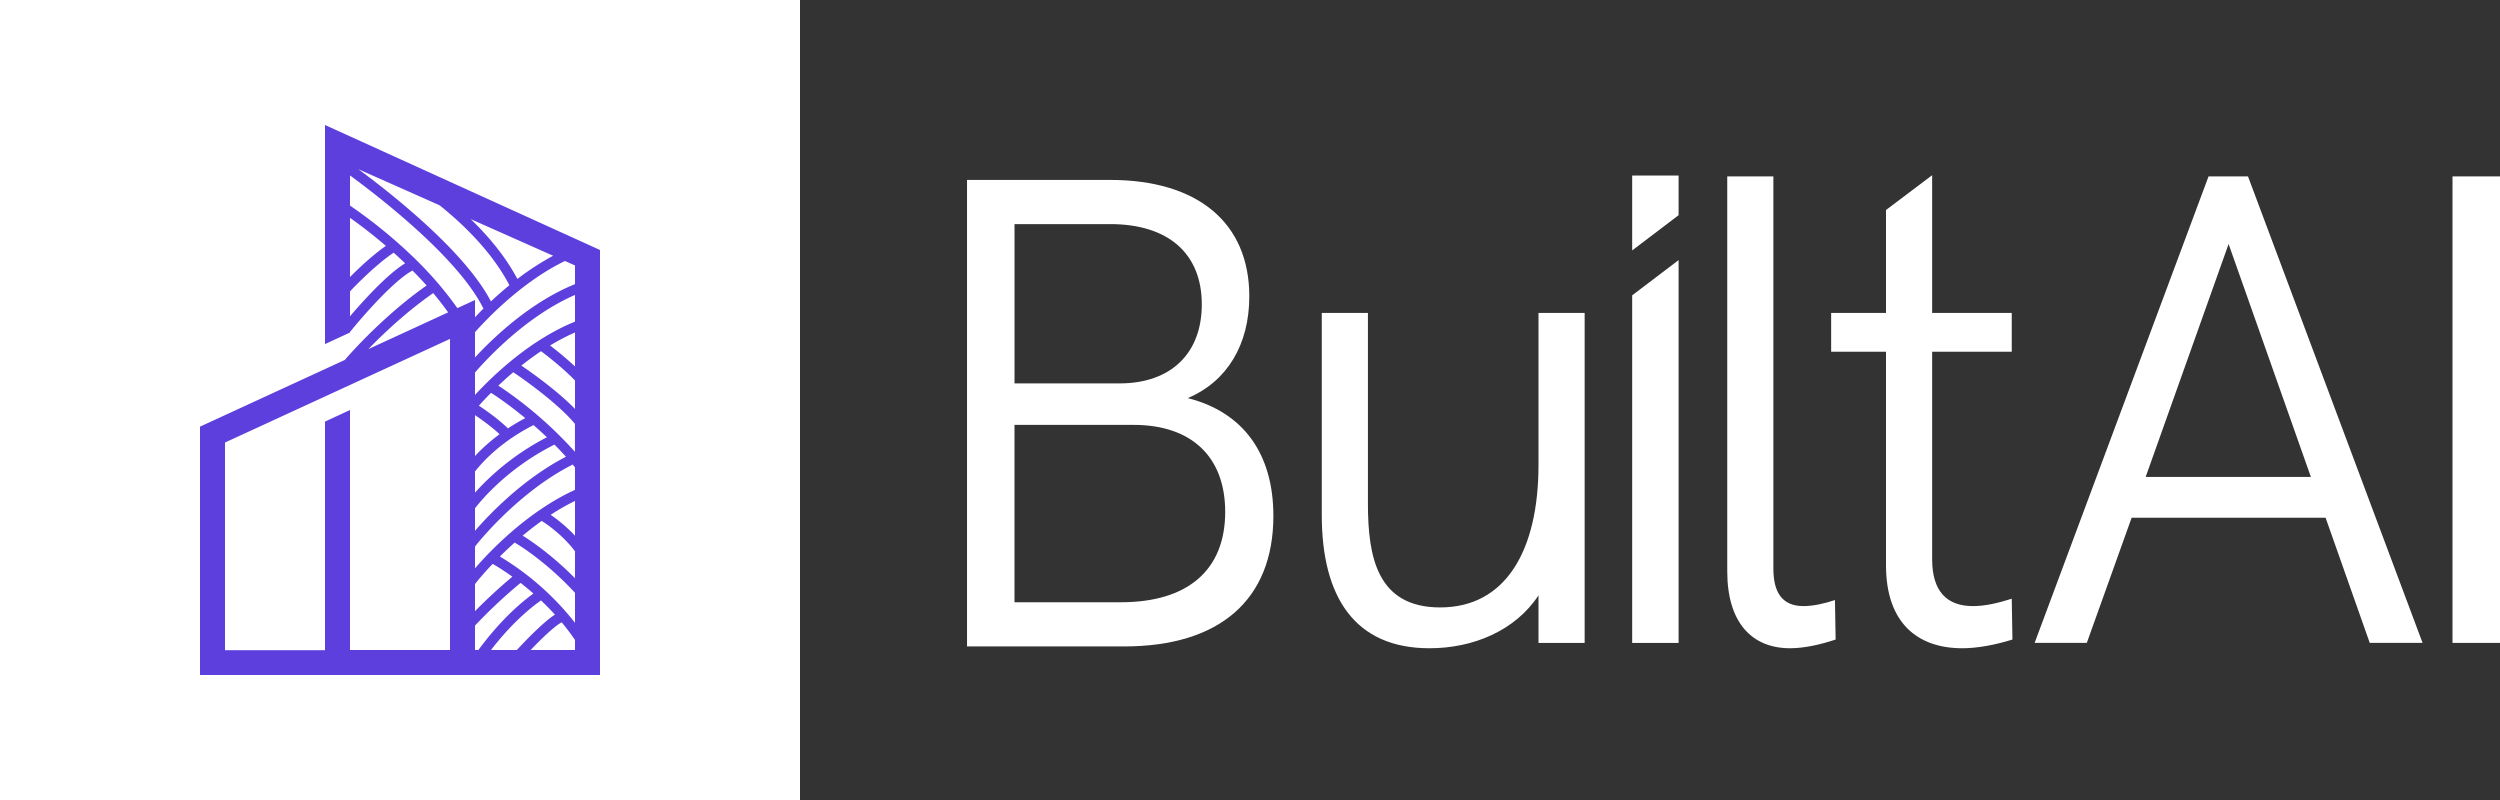
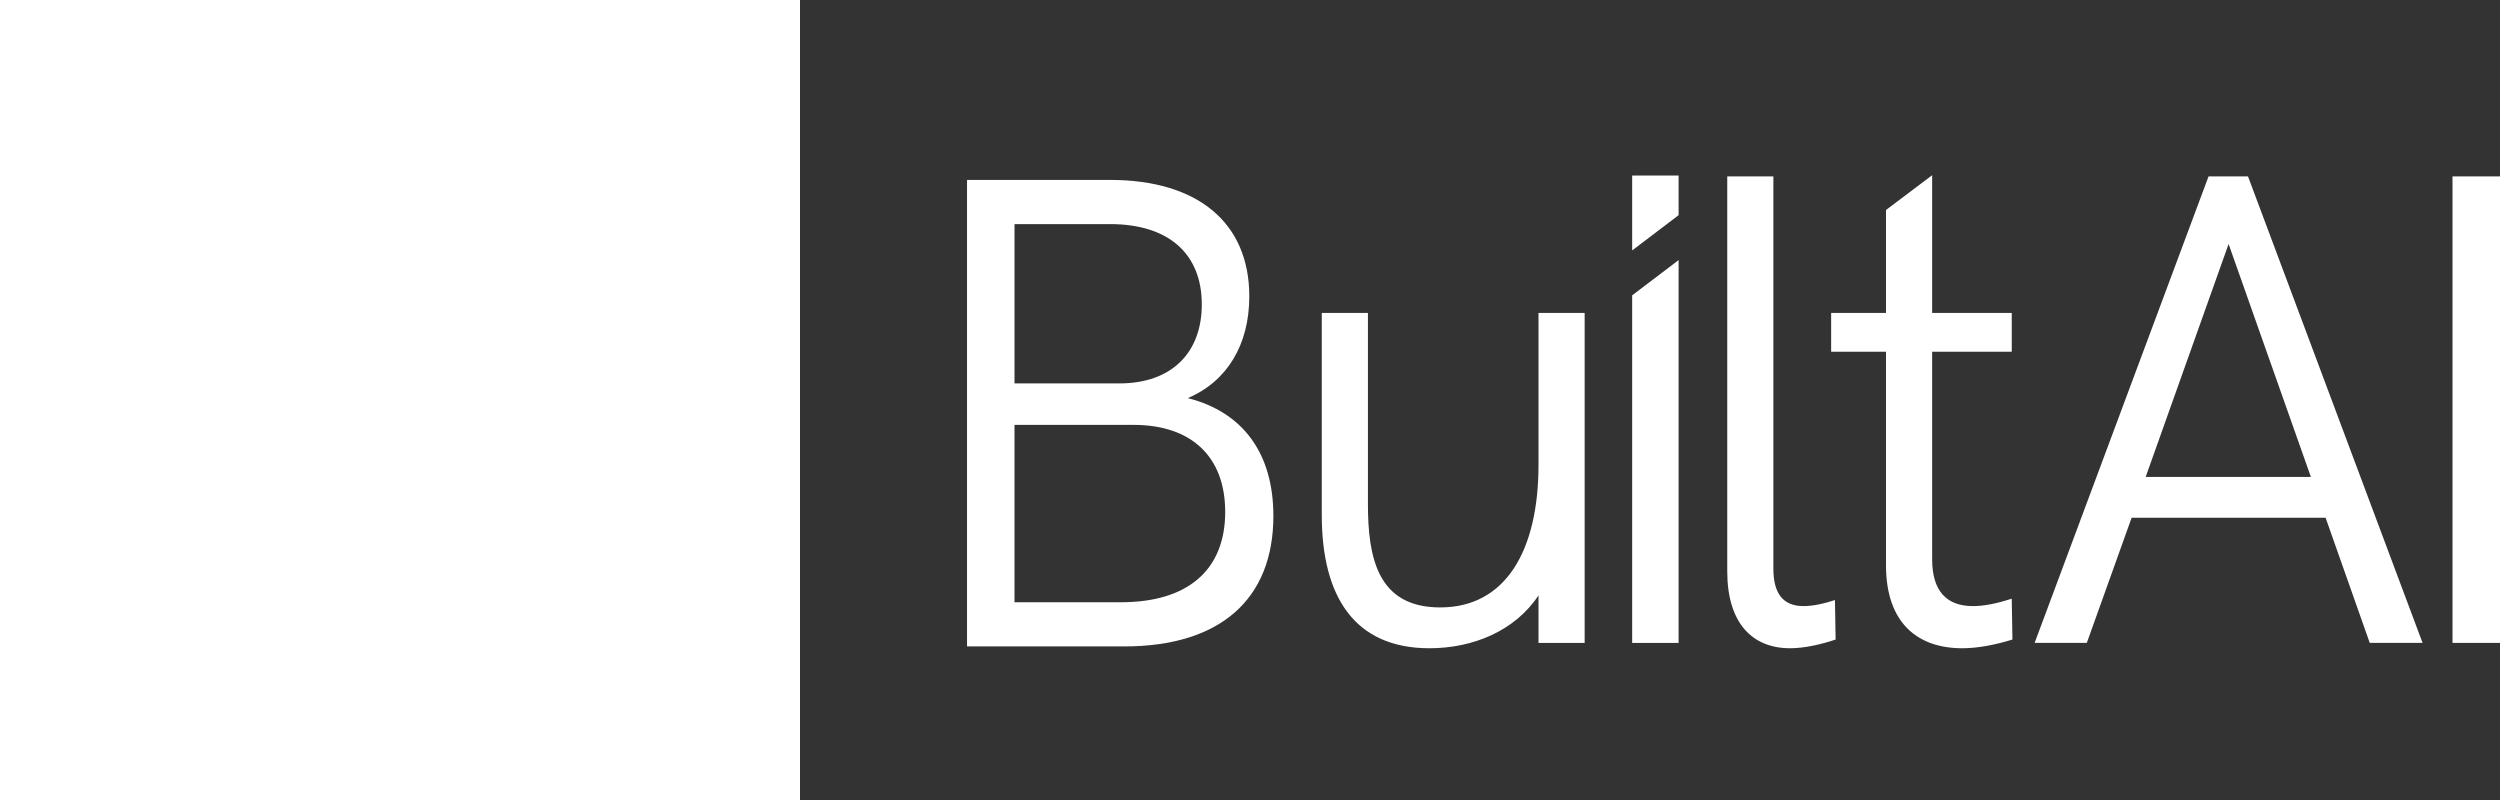
<svg xmlns="http://www.w3.org/2000/svg" width="100" height="32" fill="none">
  <rect width="100%" height="100%" fill="#333333" stroke="none" />
  <g clip-path="url(#a)">
    <path fill="#fff" fill-rule="evenodd" d="M47.51 15.925c1.579-.67 2.462-2.142 2.462-4.07 0-2.945-2.06-4.658-5.566-4.658h-5.725v18.66h6.287c3.826 0 5.967-1.874 5.967-5.22 0-2.49-1.204-4.15-3.425-4.713Zm-6.93-6.961h3.826c2.328 0 3.666 1.178 3.666 3.212 0 1.955-1.23 3.16-3.291 3.16h-4.2V8.963Zm4.254 15.126H40.58v-7.095h4.763c2.327 0 3.665 1.285 3.665 3.48 0 2.33-1.498 3.615-4.174 3.615Z" clip-rule="evenodd" />
-     <path fill="#fff" d="M57.607 24.297c2.622 0 3.933-2.275 3.933-5.702v-6.078h1.846v13.2H61.54v-1.902c-.937 1.42-2.622 2.115-4.361 2.115-2.997 0-4.308-2.061-4.308-5.327v-8.086h1.846v7.63c0 2.142.375 4.15 2.89 4.15Zm7.68 1.419h1.857V10.404l-1.857 1.409v13.903Zm1.857-17.109-1.857 1.41V7.021h1.857v1.585Zm4.996 15.637c-.884 0-1.205-.59-1.205-1.5V7.056H69.09v15.796c0 2.061.99 3.078 2.515 3.078.589 0 1.258-.16 1.82-.348l-.027-1.58c-.402.135-.857.242-1.258.242Zm5.146-1.874c0 1.285.589 1.874 1.632 1.874.455 0 .963-.107 1.552-.295l.027 1.633c-.696.215-1.392.348-2.007.348-1.766 0-3.05-.99-3.05-3.32v-8.54h-2.194v-1.553h2.194V8.4l1.846-1.392v5.51h3.184v1.552h-3.184v8.3Z" />
+     <path fill="#fff" d="M57.607 24.297c2.622 0 3.933-2.275 3.933-5.702v-6.078h1.846v13.2H61.54v-1.902c-.937 1.42-2.622 2.115-4.361 2.115-2.997 0-4.308-2.061-4.308-5.327v-8.086h1.846v7.63c0 2.142.375 4.15 2.89 4.15Zm7.68 1.419h1.857V10.404l-1.857 1.409v13.903Zm1.857-17.109-1.857 1.41V7.021h1.857v1.585Zm4.996 15.637c-.884 0-1.205-.59-1.205-1.5V7.056H69.09v15.796c0 2.061.99 3.078 2.515 3.078.589 0 1.258-.16 1.82-.348l-.027-1.58c-.402.135-.857.242-1.258.242Zm5.146-1.874c0 1.285.589 1.874 1.632 1.874.455 0 .963-.107 1.552-.295l.027 1.633c-.696.215-1.392.348-2.007.348-1.766 0-3.05-.99-3.05-3.32v-8.54h-2.194v-1.553h2.194V8.4l1.846-1.392v5.51h3.184v1.552h-3.184v8.3" />
    <path fill="#fff" fill-rule="evenodd" d="m88.342 7.056-6.957 18.66h2.087l1.793-5.006h7.759l1.766 5.006h2.113L89.92 7.056h-1.578Zm-2.515 12.02 3.317-9.316 3.291 9.317h-6.608Z" clip-rule="evenodd" />
    <path fill="#fff" d="M98.1 7.056h1.9v18.66h-1.9V7.056ZM0 0h32v32H0z" />
-     <path fill="#5C3FDD" fill-rule="evenodd" d="M13 5v8.764l1-.464v-.021l.115-.142.004-.005c.087-.105 1.54-1.865 2.381-2.31.19.191.379.39.564.598-1.797 1.26-3.176 2.868-3.254 2.958l-.003.004-.013.015L8 17.066V27h16V10L13 5Zm6.639 21c.455-.589 1.156-1.385 2-1.983.185.175.373.364.559.568-.429.271-1.093.95-1.525 1.415h-1.034ZM19 26v-.977a20.378 20.378 0 0 1 1.823-1.707c.162.126.335.268.514.425-.984.715-1.759 1.656-2.201 2.259H19ZM17.583 8.211c.894.716 2.047 1.807 2.753 3.122l.041.076c-.269.219-.516.438-.739.647l-.027-.05c-.558-1.04-1.671-2.277-3.308-3.678a34.484 34.484 0 0 0-1.97-1.561l3.25 1.444Zm1.245.553 3.298 1.466a10.75 10.75 0 0 0-1.43.928l-.007-.014c-.494-.921-1.184-1.727-1.861-2.38Zm3.769 1.675.403.179v.747c-1.775.721-3.241 2.113-4 2.933v-1.011c.603-.676 1.95-2.045 3.597-2.848ZM19 18.858c.407-.511 1.141-1.244 2.341-1.854.173.15.353.313.536.486A10.15 10.15 0 0 0 19 19.704v-.846Zm1.318-1.722c-.382-.376-.909-.741-1.163-.909.133-.147.296-.322.487-.514l.16.104c.011.007.525.344 1.209.908a8.032 8.032 0 0 0-.693.411ZM19 20.332c.204-.268 1.274-1.593 3.178-2.548.155.155.309.317.46.486-1.736.896-3.093 2.332-3.638 2.963v-.901Zm1.019-4.851-.085-.055c.182-.173.381-.354.596-.536l.056.038c.541.361 1.806 1.288 2.412 2.027v1.118a16.156 16.156 0 0 0-2.979-2.592Zm2.981.876c-.755-.776-1.864-1.542-2.146-1.733.247-.197.51-.391.787-.576l.016.012c.01.007.792.586 1.343 1.159v1.138Zm-.998-2.538c.319-.193.653-.37.998-.52v1.359a13.607 13.607 0 0 0-.998-.839Zm.998-.954c-1.775.721-3.241 2.113-4 2.933V14.9c.574-.659 2.116-2.284 4-3.102v1.067Zm-4 3.74c.245.165.663.461.983.764-.407.3-.73.6-.983.871v-1.635Zm0 5.258.058-.074c.018-.023 1.659-2.104 3.851-3.207l.091.112v.901c-1.908.871-3.418 2.465-4 3.139v-.871Zm4-1.826v1.392a5.907 5.907 0 0 0-.973-.835l-.001-.001c.309-.203.635-.391.974-.556Zm-1.331.8.132.086c.008.005.705.466 1.199 1.129v1.079c-1.056-1.073-2.015-1.656-2.064-1.685l-.031-.019c.238-.198.493-.398.764-.59ZM19 23.363l.058-.074c.007-.009.241-.306.647-.733l.044.024.006.004c.047.026.333.191.739.484A20.7 20.7 0 0 0 19 24.447v-1.084Zm.995-1.103c.177-.176.375-.364.592-.557l.143.086c.03.019 1.146.702 2.27 1.924v1.2a11.038 11.038 0 0 0-3.005-2.653ZM14 8.713c.356.252.867.634 1.435 1.122-.524.362-1.1.91-1.435 1.246V8.713Zm0 3.939v-.997l.007-.007c.01-.011.98-1.043 1.74-1.54.151.135.304.277.458.424-.75.458-1.78 1.62-2.205 2.12Zm2.614-2.287-.013-.029-.011.005A19.523 19.523 0 0 0 14 8.224V7.018c.87.634 4.148 3.106 5.259 5.176l.08.149c-.123.122-.237.239-.339.347V12l-.705.325a14.153 14.153 0 0 0-1.681-1.96Zm.714 1.359c.208.247.408.505.597.771l-3.192 1.47c.577-.596 1.509-1.485 2.595-2.241ZM18 26h-4v-9.6l-1 .464v9.143H9v-8.306l9-4.145V26Zm3.224 0c.44-.458.952-.951 1.243-1.108.184.221.363.457.533.707V26h-1.776Z" clip-rule="evenodd" />
  </g>
  <defs>
    <clipPath id="a">
      <path fill="#fff" d="M0 0h100v32H0z" />
    </clipPath>
  </defs>
</svg>